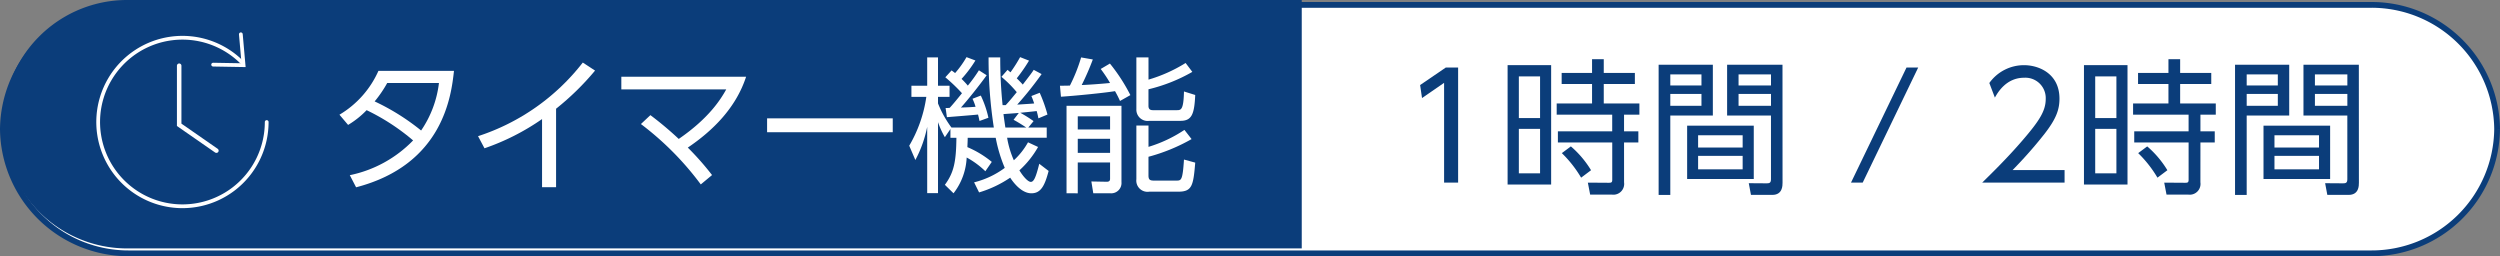
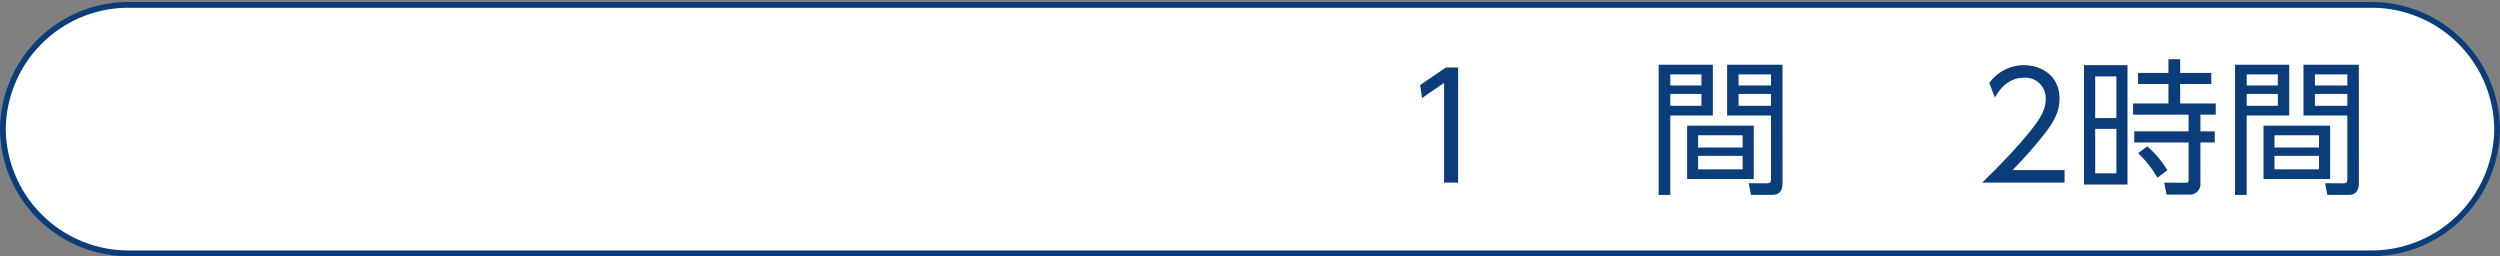
<svg xmlns="http://www.w3.org/2000/svg" width="433.178" height="44.393" viewBox="0 0 433.178 44.393">
  <rect x="0" y="0" width="433.178" height="44.393" fill="#808080" stroke="none" />
  <g id="グループ_402" data-name="グループ 402" transform="translate(0.5)">
    <path id="パス_1" data-name="パス 1" d="M535.685,21.524A21.759,21.759,0,0,0,513.823,0H125.368a21.759,21.759,0,0,0-21.861,21.524,21.759,21.759,0,0,0,21.861,21.524H513.823a21.759,21.759,0,0,0,21.861-21.524" transform="translate(-103.507 0.846)" fill="#fff" stroke="#0b3d7a" stroke-width="1" />
    <g id="グループ_130" data-name="グループ 130">
-       <path id="パス_2" data-name="パス 2" d="M225.055,0H21.524a21.522,21.522,0,1,0,0,43.044H225.055Z" transform="translate(0 0)" fill="#0b3d7a" />
-       <path id="パス_3" data-name="パス 3" d="M30.871,6.677a14.6,14.6,0,1,0,4.2,10.25" transform="translate(10.641 4.217)" fill="none" stroke="#fff" stroke-linecap="round" stroke-miterlimit="10" stroke-width="0.651" />
      <path id="パス_4" data-name="パス 4" d="M12.955,7.373l5.273.093-.472-5.354" transform="translate(23.475 3.827)" fill="none" stroke="#fff" stroke-linecap="round" stroke-miterlimit="10" stroke-width="0.651" />
      <path id="パス_5" data-name="パス 5" d="M10.863,4.049V14.288l6.448,4.477" transform="translate(19.684 7.339)" fill="none" stroke="#fff" stroke-linecap="round" stroke-miterlimit="10" stroke-width="0.781" />
      <path id="パス_6" data-name="パス 6" d="M20.738,11.962a16.75,16.75,0,0,0,6.757-7.6H40.583c-.456,4.125-1.772,16.226-16.96,20.177l-1.091-2.1A21.2,21.2,0,0,0,33.5,16.417a37.214,37.214,0,0,0-8.054-5.242,15.3,15.3,0,0,1-3.211,2.556Zm8.276-5.495a20.414,20.414,0,0,1-2.177,3.189A39.109,39.109,0,0,1,34.888,14.7a18.411,18.411,0,0,0,3.09-8.228Z" transform="translate(37.579 7.914)" fill="#fff" />
      <path id="パス_7" data-name="パス 7" d="M42.8,25.448h-2.43v-11.8a40.364,40.364,0,0,1-9.974,5.062l-1.116-2.1A37.751,37.751,0,0,0,47.429,3.854l2.126,1.392A46.3,46.3,0,0,1,42.8,11.854Z" transform="translate(53.052 6.984)" fill="#fff" />
      <path id="パス_8" data-name="パス 8" d="M43.143,11.385a58.154,58.154,0,0,1,4.913,4.125c5.264-3.619,7.266-6.859,8.228-8.58H38.107v-2.2H59.726c-1.772,5.444-5.824,9.392-10.1,12.28a48.649,48.649,0,0,1,4.2,4.758l-1.952,1.623A51.547,51.547,0,0,0,41.5,12.929Z" transform="translate(69.052 8.564)" fill="#fff" />
      <rect id="長方形_60" data-name="長方形 60" width="21.771" height="2.404" transform="translate(132.415 20.507)" fill="#fff" />
      <path id="パス_9" data-name="パス 9" d="M72.884,5.722c.3.253.38.329.506.43a25.472,25.472,0,0,0,1.67-2.632l1.544.607A28.8,28.8,0,0,1,74.479,7.19c.278.278.762.759,1.038,1.088,1.443-1.873,1.572-2.05,1.9-2.556l1.367.734a58.533,58.533,0,0,1-4.227,5.292c2-.129,2.126-.129,2.936-.2a13.174,13.174,0,0,0-.481-1.291l1.443-.56A25.178,25.178,0,0,1,79.8,13.469l-1.572.658a11.984,11.984,0,0,0-.3-1.265c-.56.076-2.635.278-2.837.3a22.731,22.731,0,0,1,2.3,1.443l-.911,1.114H79.67v1.772H72.808a16.191,16.191,0,0,0,1.164,3.9,12.37,12.37,0,0,0,2.455-3.113l1.746.81a16.237,16.237,0,0,1-3.24,4.049c.86,1.392,1.6,2,1.974,2,.506,0,.861-.683,1.471-3.138L80,23.241c-.683,2.607-1.367,3.872-2.989,3.872-1.8,0-3.265-2.075-3.67-2.708a19.557,19.557,0,0,1-5.391,2.556l-.863-1.746A14.949,14.949,0,0,0,72.4,22.71a25.063,25.063,0,0,1-1.569-5.216H65.975c0,.582-.028,1.038-.053,1.62a17.074,17.074,0,0,1,4.229,2.559l-1.116,1.62A14.622,14.622,0,0,0,65.8,20.913a10.886,10.886,0,0,1-2.278,6.2l-1.5-1.468c1.547-2.1,1.952-3.948,2-8.152H62.986V15.975l-.965,1.417a14.839,14.839,0,0,1-1.189-2.607v12.3H58.959V15.6a20.841,20.841,0,0,1-2.05,5.745l-1.063-2.477A23.128,23.128,0,0,0,58.81,10.4H56.226V8.48h2.733V3.571h1.873V8.48h2V10.4h-2v1.142a18.6,18.6,0,0,0,2.331,4.176h7.342a78.093,78.093,0,0,1-.911-12.151h2.022a78.976,78.976,0,0,0,.408,8.276h.529c.636-.655,1.547-1.8,1.926-2.252a20.518,20.518,0,0,0-2.657-2.657ZM68.25,10.179a17.706,17.706,0,0,1,1.319,3.847l-1.547.557c-.1-.506-.152-.734-.253-1.114-.886.1-5.166.43-5.394.456l-.225-1.594a4.357,4.357,0,0,0,.709-.025c.326-.354.911-1.012,2.126-2.534A29.854,29.854,0,0,0,62.1,7.013l1.085-1.19c.307.228.382.278.61.456A16.71,16.71,0,0,0,65.77,3.52l1.544.582a21,21,0,0,1-2.4,3.189A14.923,14.923,0,0,1,66,8.455,25.767,25.767,0,0,0,67.921,5.8l1.344.86C68,8.43,65.82,11.141,64.808,12.254c.886-.025,1.521-.053,2.531-.127a9.143,9.143,0,0,0-.531-1.395Zm6.583,3.012c-.936.076-1.721.127-2.657.2.076.633.228,1.645.329,2.328h3.619c-.3-.2-1.341-.886-2.2-1.341Z" transform="translate(101.197 6.379)" fill="#fff" />
      <path id="パス_10" data-name="パス 10" d="M70.828,3.892A44.042,44.042,0,0,1,68.9,8.321c.81-.022,3.166-.177,4.913-.354a22.914,22.914,0,0,0-1.62-2.43L73.79,4.6a30.767,30.767,0,0,1,3.546,5.467l-1.8,1.015a17.961,17.961,0,0,0-.863-1.7c-1.873.307-6.681.787-9.367.965l-.174-1.9c.253,0,1.465-.025,1.721-.025A28.449,28.449,0,0,0,68.8,3.538Zm4.963,8.026V25.132a1.785,1.785,0,0,1-1.9,1.949H70.907l-.332-2.05,2.66.051c.456,0,.582-.2.582-.531V21.741h-5.6v5.34H66.273V11.918ZM73.818,13.74h-5.6v2.278h5.6Zm0,3.9h-5.6v2.43h5.6ZM80.474,7.385A25.862,25.862,0,0,0,86.905,4.5l1.164,1.544a28.556,28.556,0,0,1-7.6,3.015v2.86c0,.531.228.759.785.759h4.1c.762,0,1.192-.025,1.268-3.242l1.949.61c-.152,3.315-.582,4.48-2.556,4.48H80.6A1.951,1.951,0,0,1,78.373,12.5V3.538h2.1Zm0,7.95v3.7A23.346,23.346,0,0,0,86.7,16.094l1.24,1.594a31.5,31.5,0,0,1-7.469,3.065v3.214c0,.683.177.911.911.911h3.973c.81,0,1.038-.1,1.268-3.644l1.949.531c-.329,3.973-.531,5.036-2.936,5.036H80.6a1.943,1.943,0,0,1-2.227-2.151V15.335Z" transform="translate(118.027 6.412)" fill="#fff" />
    </g>
    <g id="グループ_391" data-name="グループ 391" transform="translate(245.567 10.253)">
      <path id="パス_11" data-name="パス 11" d="M93.742,4.051h2.126V24h-2.43V6.709L89.614,9.344l-.329-2.252Z" transform="translate(-89.285 -2.608)" fill="#0b3d7a" />
-       <path id="パス_12" data-name="パス 12" d="M102.22,25.258H94.675V4.576h7.545ZM100.3,6.524H96.624V13.74H100.3Zm0,9.089H96.624v7.7H100.3Zm14.555,9.266a1.869,1.869,0,0,1-2.1,2.126H108.98l-.4-2.075,3.594.025c.43,0,.633-.025.633-.506V17.97h-9.418V16.043H112.8V13.158h-9.62V11.209h6.128V7.84h-5.267V5.917h5.267V3.538h2.028V5.917h5.391V7.84h-5.391v3.369h6.175v1.949h-2.66v2.885h2.48V17.97h-2.48Zm-7.441-.81a20.308,20.308,0,0,0-3.341-4.252l1.566-1.167a17.176,17.176,0,0,1,3.493,4.128Z" transform="translate(-79.518 -3.538)" fill="#0b3d7a" />
      <path id="パス_13" data-name="パス 13" d="M113.372,3.88v8.81H106V26.438h-2.022V3.88ZM111.4,5.553H106V7.477H111.4Zm0,3.391H106v2.05H111.4Zm9.063,14.732H108.918v-9.24h11.544Zm-1.926-7.57h-7.719v2.126h7.719Zm0,3.571h-7.719v2.328h7.719Zm6.912,4.657c0,.506,0,2.1-1.772,2.1h-3.7l-.38-2.025,3.116.022c.453,0,.731-.073.731-.709V12.69h-7.6V3.88h9.595Zm-2-18.782h-5.621V7.477h5.621Zm0,3.391h-5.621v2.05h5.621Z" transform="translate(-62.652 -2.919)" fill="#0b3d7a" />
-       <path id="パス_14" data-name="パス 14" d="M127.481,4.051,117.861,24h-2.028l9.623-19.949Z" transform="translate(-41.177 -2.608)" fill="#0b3d7a" />
      <path id="パス_15" data-name="パス 15" d="M138.194,22.084v2.177H123.917c1.594-1.569,4.3-4.2,6.96-7.289,3.04-3.521,4.052-5.191,4.052-7.241a3.528,3.528,0,0,0-3.746-3.644c-3.138,0-4.609,2.632-5.065,3.442L125.157,7a7.364,7.364,0,0,1,6.026-3.09c2.528,0,6.127,1.443,6.127,5.8,0,1.923-.582,3.518-2.61,6.125a75.473,75.473,0,0,1-5.52,6.254Z" transform="translate(-26.53 -2.87)" fill="#0b3d7a" />
      <path id="パス_16" data-name="パス 16" d="M137.734,25.258h-7.545V4.576h7.545ZM135.81,6.524h-3.673V13.74h3.673Zm0,9.089h-3.673v7.7h3.673Zm14.555,9.266a1.869,1.869,0,0,1-2.1,2.126h-3.771l-.4-2.075,3.594.025c.43,0,.633-.025.633-.506V17.97H138.9V16.043h9.418V13.158H138.7V11.209h6.128V7.84h-5.267V5.917h5.267V3.538h2.027V5.917h5.391V7.84h-5.391v3.369h6.175v1.949h-2.66v2.885h2.48V17.97h-2.48Zm-7.441-.81a20.306,20.306,0,0,0-3.341-4.252l1.566-1.167a17.175,17.175,0,0,1,3.493,4.128Z" transform="translate(-15.165 -3.538)" fill="#0b3d7a" />
      <path id="パス_17" data-name="パス 17" d="M148.888,3.88v8.81h-7.368V26.438H139.5V3.88Zm-1.974,1.673h-5.394V7.477h5.394Zm0,3.391h-5.394v2.05h5.394Zm9.063,14.732H144.434v-9.24h11.544Zm-1.926-7.57h-7.719v2.126h7.719Zm0,3.571h-7.719v2.328h7.719Zm6.912,4.657c0,.506,0,2.1-1.772,2.1h-3.7l-.38-2.025,3.113.022c.453,0,.734-.073.734-.709V12.69h-7.6V3.88h9.595Zm-2-18.782h-5.621V7.477h5.621Zm0,3.391h-5.621v2.05h5.621Z" transform="translate(1.7 -2.919)" fill="#0b3d7a" />
    </g>
  </g>
</svg>